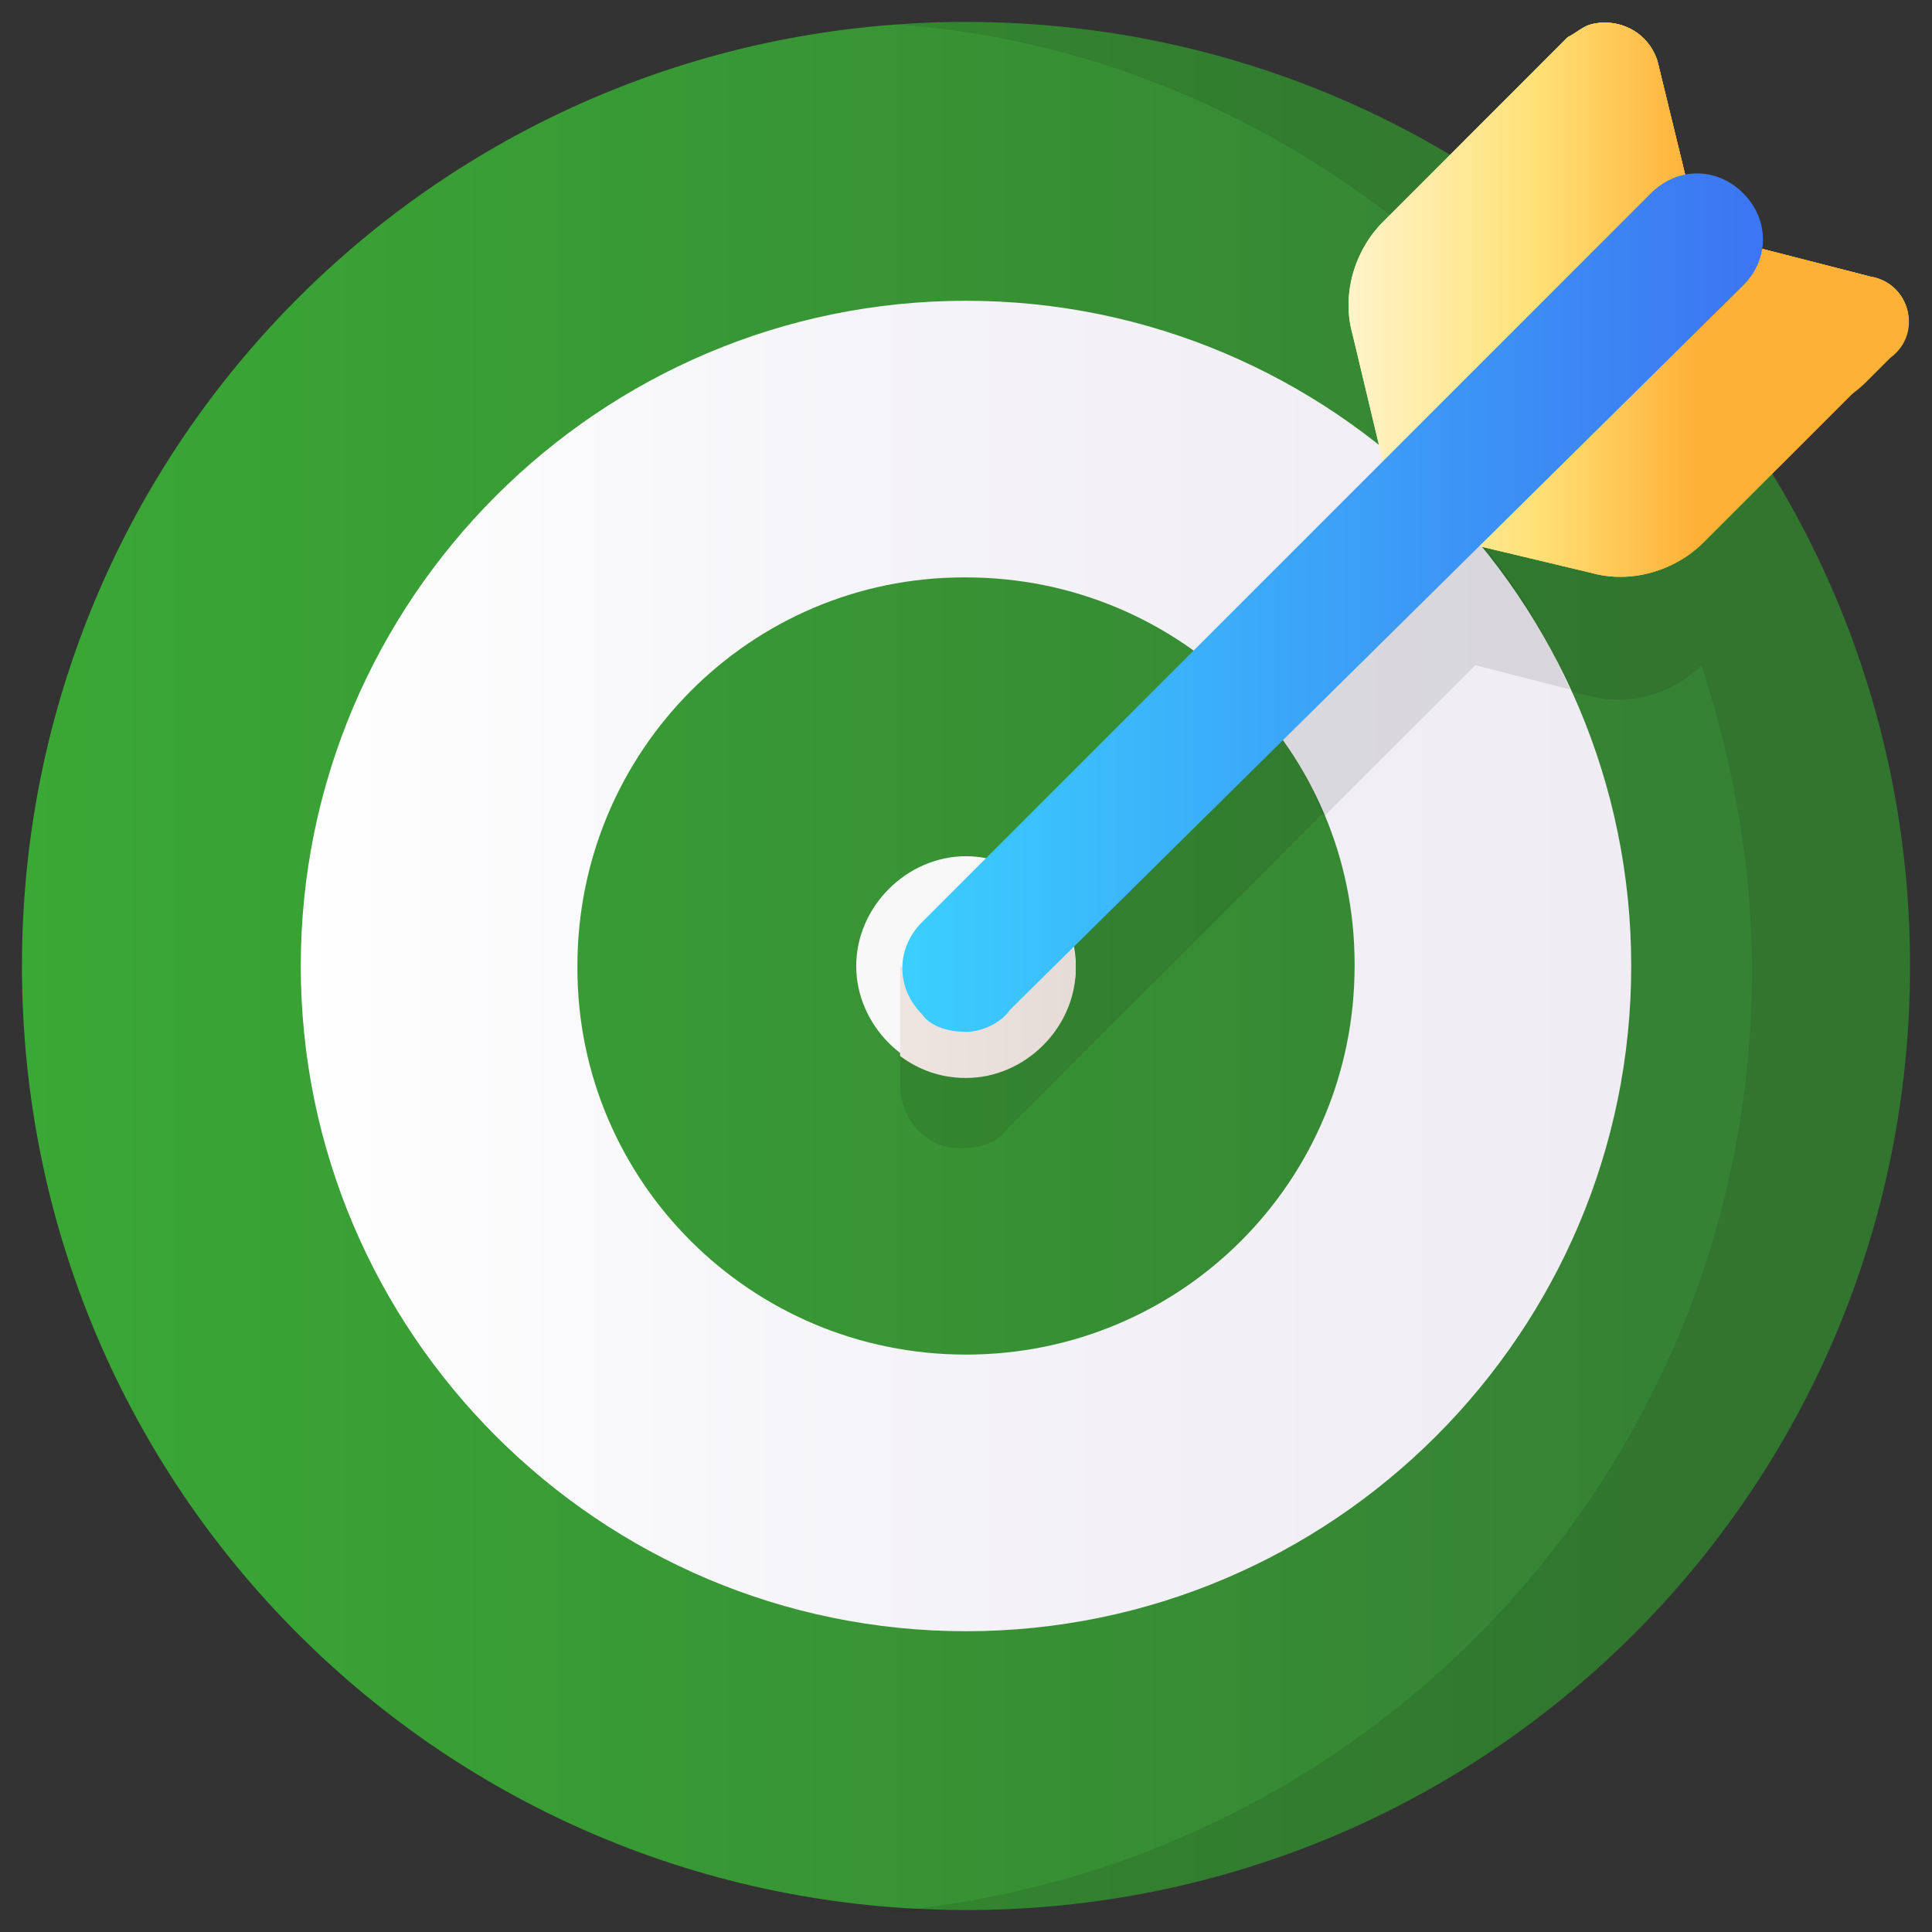
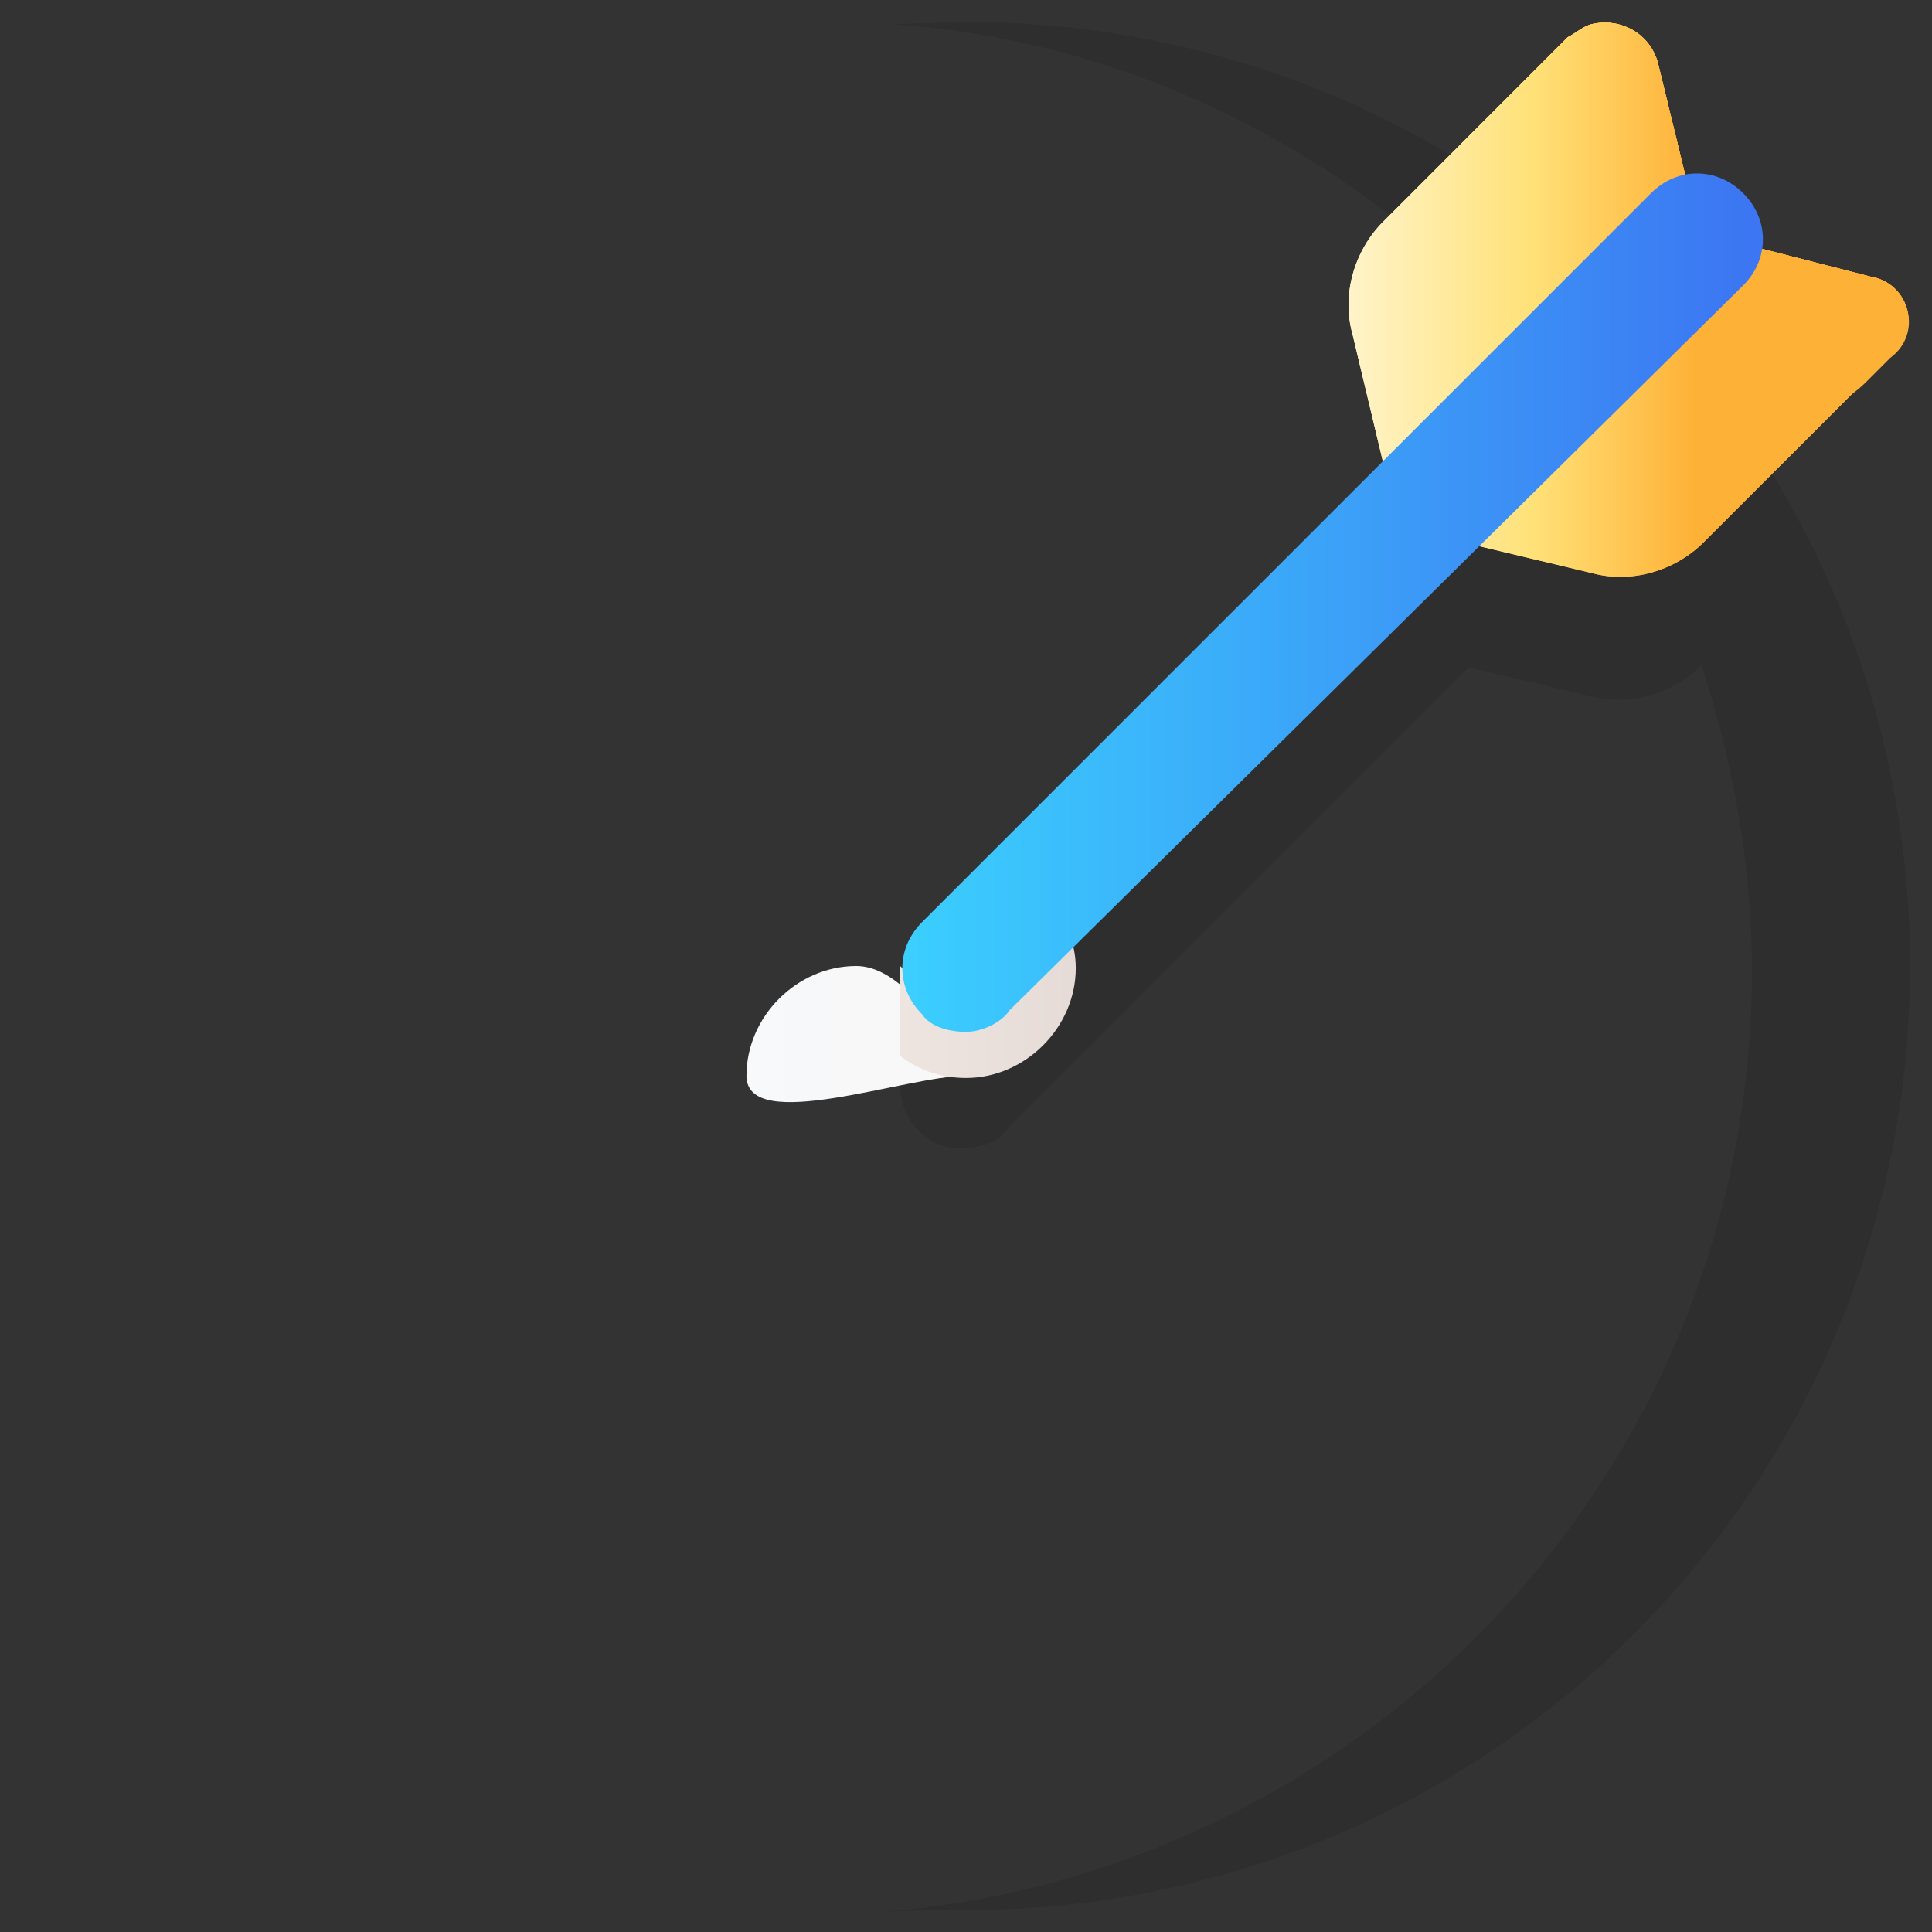
<svg xmlns="http://www.w3.org/2000/svg" version="1.1" id="Livello_1" x="0px" y="0px" viewBox="0 0 88 88" style="enable-background:new 0 0 88 88;" xml:space="preserve">
  <rect x="0" y="0" width="88" height="88" fill="#333333" stroke="none" />
  <style type="text/css">
	.st0{fill:url(#SVGID_1_);}
	.st1{opacity:0.1;enable-background:new    ;}
	.st2{fill:url(#SVGID_00000023981677777421710340000018050251893344335258_);}
	.st3{fill:url(#SVGID_00000044892569152305468250000001552516297837393036_);}
	.st4{fill:url(#SVGID_00000029738911137182218930000014098935592131902625_);}
	.st5{fill:url(#J_00000036952816204813859800000012054522619359415936_);}
	.st6{fill:url(#J_00000129190539527032685860000004346927817862071174_);}
	.st7{fill:url(#SVGID_00000133515198746579177270000006914566185000105140_);}
	.st8{fill:url(#SVGID_00000056400109222923023300000012218271889110184092_);}
	.st9{fill:url(#SVGID_00000167382159763957091150000006795159530167638410_);}
</style>
  <g>
    <linearGradient id="SVGID_1_" gradientUnits="userSpaceOnUse" x1="-2.722" y1="1034" x2="74.866" y2="1034" gradientTransform="matrix(1 0 0 1 0 -990)">
      <stop offset="0" style="stop-color:#3AAA35" />
      <stop offset="1" style="stop-color:#368234" />
    </linearGradient>
-     <path class="st0" d="M44,87c23.8,0,43-19.2,43-43S67.8,1,44,1S1,20.2,1,44S20.2,87,44,87z" />
    <path class="st1" d="M44,1l-3.3,0.1C50.6,1.8,59.4,6,66.3,12.3l-1.6,1.6c-1.3,1.3-1.9,3.3-1.4,5.1l1.3,5.5L43.2,46.1L41,44v5.4   c0,1.6,1.2,2.9,2.7,2.9h0.1c0.7,0,1.6-0.2,2-0.8l21.1-21.1l5.5,1.3c1.8,0.5,3.8-0.1,5.1-1.4l0,0c1.4,4.3,2.3,9,2.3,13.9   c0,22.6-17.4,41.1-39.7,42.9C41.7,87,42.8,87,44,87c23.8,0,43-19.2,43-43S67.8,1,44,1z" />
    <linearGradient id="SVGID_00000156570471470544847430000017559226512446481049_" gradientUnits="userSpaceOnUse" x1="13.477" y1="1034" x2="73.53" y2="1034" gradientTransform="matrix(1 0 0 1 0 -990)">
      <stop offset="0" style="stop-color:#F2FBFF" />
      <stop offset="0.593" style="stop-color:#FAF7F7" />
      <stop offset="1" style="stop-color:#F3EAE6" />
    </linearGradient>
-     <path style="fill:url(#SVGID_00000156570471470544847430000017559226512446481049_);" d="M44,49c2.7,0,5-2.3,5-5s-2.3-5-5-5   s-5,2.3-5,5S41.3,49,44,49z" />
+     <path style="fill:url(#SVGID_00000156570471470544847430000017559226512446481049_);" d="M44,49s-2.3-5-5-5   s-5,2.3-5,5S41.3,49,44,49z" />
    <linearGradient id="SVGID_00000137811176111008448310000008754982973701989032_" gradientUnits="userSpaceOnUse" x1="13.477" y1="1034" x2="73.53" y2="1034" gradientTransform="matrix(1 0 0 1 0 -990)">
      <stop offset="0" style="stop-color:#FFFFFF" />
      <stop offset="0.416" style="stop-color:#F5F4F8" />
      <stop offset="1" style="stop-color:#EFECF3" />
    </linearGradient>
-     <path style="fill:url(#SVGID_00000137811176111008448310000008754982973701989032_);" d="M44,13.7c-16.7,0-30.3,13.6-30.3,30.3   S27.3,74.3,44,74.3S74.3,60.7,74.3,44S60.7,13.7,44,13.7z M44,61.7c-9.8,0-17.7-7.9-17.7-17.6c0,0,0,0,0-0.1   c0-9.8,7.9-17.7,17.6-17.7c0,0,0,0,0.1,0c9.8,0,17.7,7.9,17.7,17.6c0,0,0,0,0,0.1C61.7,53.8,53.8,61.7,44,61.7L44,61.7z" />
    <linearGradient id="SVGID_00000147934004576134103270000007359904386390395562_" gradientUnits="userSpaceOnUse" x1="35.909" y1="1035.075" x2="73.707" y2="1035.075" gradientTransform="matrix(1 0 0 1 0 -990)">
      <stop offset="0" style="stop-color:#F3EAE6" />
      <stop offset="1" style="stop-color:#CDBFBA" />
    </linearGradient>
    <path style="fill:url(#SVGID_00000147934004576134103270000007359904386390395562_);" d="M43.2,46.1L41,44v4.1c0.8,0.6,1.8,1,3,1   c2.7,0,5-2.3,5-5c0-1.1-0.4-2-1-2.9L43.2,46.1z" />
-     <path class="st1" d="M63.9,21.1l0.8,3.5l-7.6,7.5c1.3,1.4,2.5,3.2,3.2,5.1l6.9-6.9l4.3,1.1C69.8,27.4,67.2,23.9,63.9,21.1z" />
    <g>
      <linearGradient id="J_00000039831337996351029600000002455678318248048818_" gradientUnits="userSpaceOnUse" x1="59.232" y1="1003.697" x2="77.219" y2="1003.697" gradientTransform="matrix(1 0 0 1 0 -990)">
        <stop offset="0" style="stop-color:#FFF9DF" />
        <stop offset="0.593" style="stop-color:#FFE177" />
        <stop offset="1" style="stop-color:#FEB137" />
      </linearGradient>
      <path id="J" style="fill:url(#J_00000039831337996351029600000002455678318248048818_);" d="M85.2,12.6l-7.8-2l-1.9-7.8    c-0.4-1.3-1.7-2-3-1.7c-0.4,0.1-0.7,0.4-1.1,0.6l-8.4,8.4c-1.3,1.3-1.9,3.3-1.4,5.1l2.1,8.8l8.8,2.1c1.8,0.5,3.8-0.1,5.1-1.4    l8.4-8.4C87.6,15.2,87,12.9,85.2,12.6z" />
    </g>
    <g>
      <linearGradient id="J_00000088128278403269418060000007825177247858612125_" gradientUnits="userSpaceOnUse" x1="59.232" y1="1003.697" x2="77.219" y2="1003.697" gradientTransform="matrix(1 0 0 1 0 -990)">
        <stop offset="0" style="stop-color:#FFF9DF" />
        <stop offset="0.593" style="stop-color:#FFE177" />
        <stop offset="1" style="stop-color:#FEB137" />
      </linearGradient>
      <path id="J_00000007400383277231889380000016874189166659015081_" style="fill:url(#J_00000088128278403269418060000007825177247858612125_);" d="    M85.2,12.6l-7.8-2l-1.9-7.8c-0.4-1.3-1.7-2-3-1.7c-0.4,0.1-0.7,0.4-1.1,0.6l-8.4,8.4c-1.3,1.3-1.9,3.3-1.4,5.1l2.1,8.8l8.8,2.1    c1.8,0.5,3.8-0.1,5.1-1.4l8.4-8.4C87.6,15.2,87,12.9,85.2,12.6z" />
    </g>
    <linearGradient id="SVGID_00000051355532976168878650000001348223456912944562_" gradientUnits="userSpaceOnUse" x1="59.232" y1="1001.846" x2="77.219" y2="1001.846" gradientTransform="matrix(1 0 0 1 0 -990)">
      <stop offset="0" style="stop-color:#FFF9DF" />
      <stop offset="0.593" style="stop-color:#FFE177" />
      <stop offset="1" style="stop-color:#FEB137" />
    </linearGradient>
    <path style="fill:url(#SVGID_00000051355532976168878650000001348223456912944562_);" d="M85.2,12.6l-7.8-2l-1.9-7.8   c-0.4-1.3-1.7-2-3-1.7c-0.4,0.1-0.7,0.4-1.1,0.6l-4.7,4.7c-1.3,1.3-1.9,3.3-1.4,5.1l2.1,8.8l8.8,2.1c1.8,0.5,3.8-0.1,5.1-1.4   l4.7-4.7C87.6,15.2,87,12.9,85.2,12.6z" />
    <linearGradient id="SVGID_00000003083925181538865180000007394569802637436334_" gradientUnits="userSpaceOnUse" x1="59.232" y1="1000.054" x2="77.219" y2="1000.054" gradientTransform="matrix(1 0 0 1 0 -990)">
      <stop offset="0" style="stop-color:#FFF9DF" />
      <stop offset="0.593" style="stop-color:#FFE177" />
      <stop offset="1" style="stop-color:#FEB137" />
    </linearGradient>
    <path style="fill:url(#SVGID_00000003083925181538865180000007394569802637436334_);" d="M85.2,12.6l-7.8-2l-1.9-7.8   c-0.4-1.3-1.7-2-3-1.7c-0.4,0.1-0.7,0.4-1.1,0.6l-1.1,1.1c-1.3,1.3-1.9,3.3-1.4,5.1l2.2,8.8l8.8,2.1c1.8,0.5,3.8-0.1,5.1-1.4   l1.1-1.1C87.6,15.2,87,12.9,85.2,12.6z" />
    <linearGradient id="SVGID_00000121237414941469259310000007985967742067698606_" gradientUnits="userSpaceOnUse" x1="41.17" y1="1017.427" x2="79.59" y2="1017.427" gradientTransform="matrix(1 0 0 1 0 -990)">
      <stop offset="0" style="stop-color:#3BCFFE" />
      <stop offset="1" style="stop-color:#3C76F2" />
    </linearGradient>
    <path style="fill:url(#SVGID_00000121237414941469259310000007985967742067698606_);" d="M44,47c-0.7,0-1.6-0.2-2-0.8   c-1.2-1.2-1.2-3,0-4.2L75.2,8.8c1.2-1.2,3-1.2,4.2,0s1.2,3,0,4.2L46,46C45.6,46.6,44.7,47,44,47z" />
  </g>
</svg>